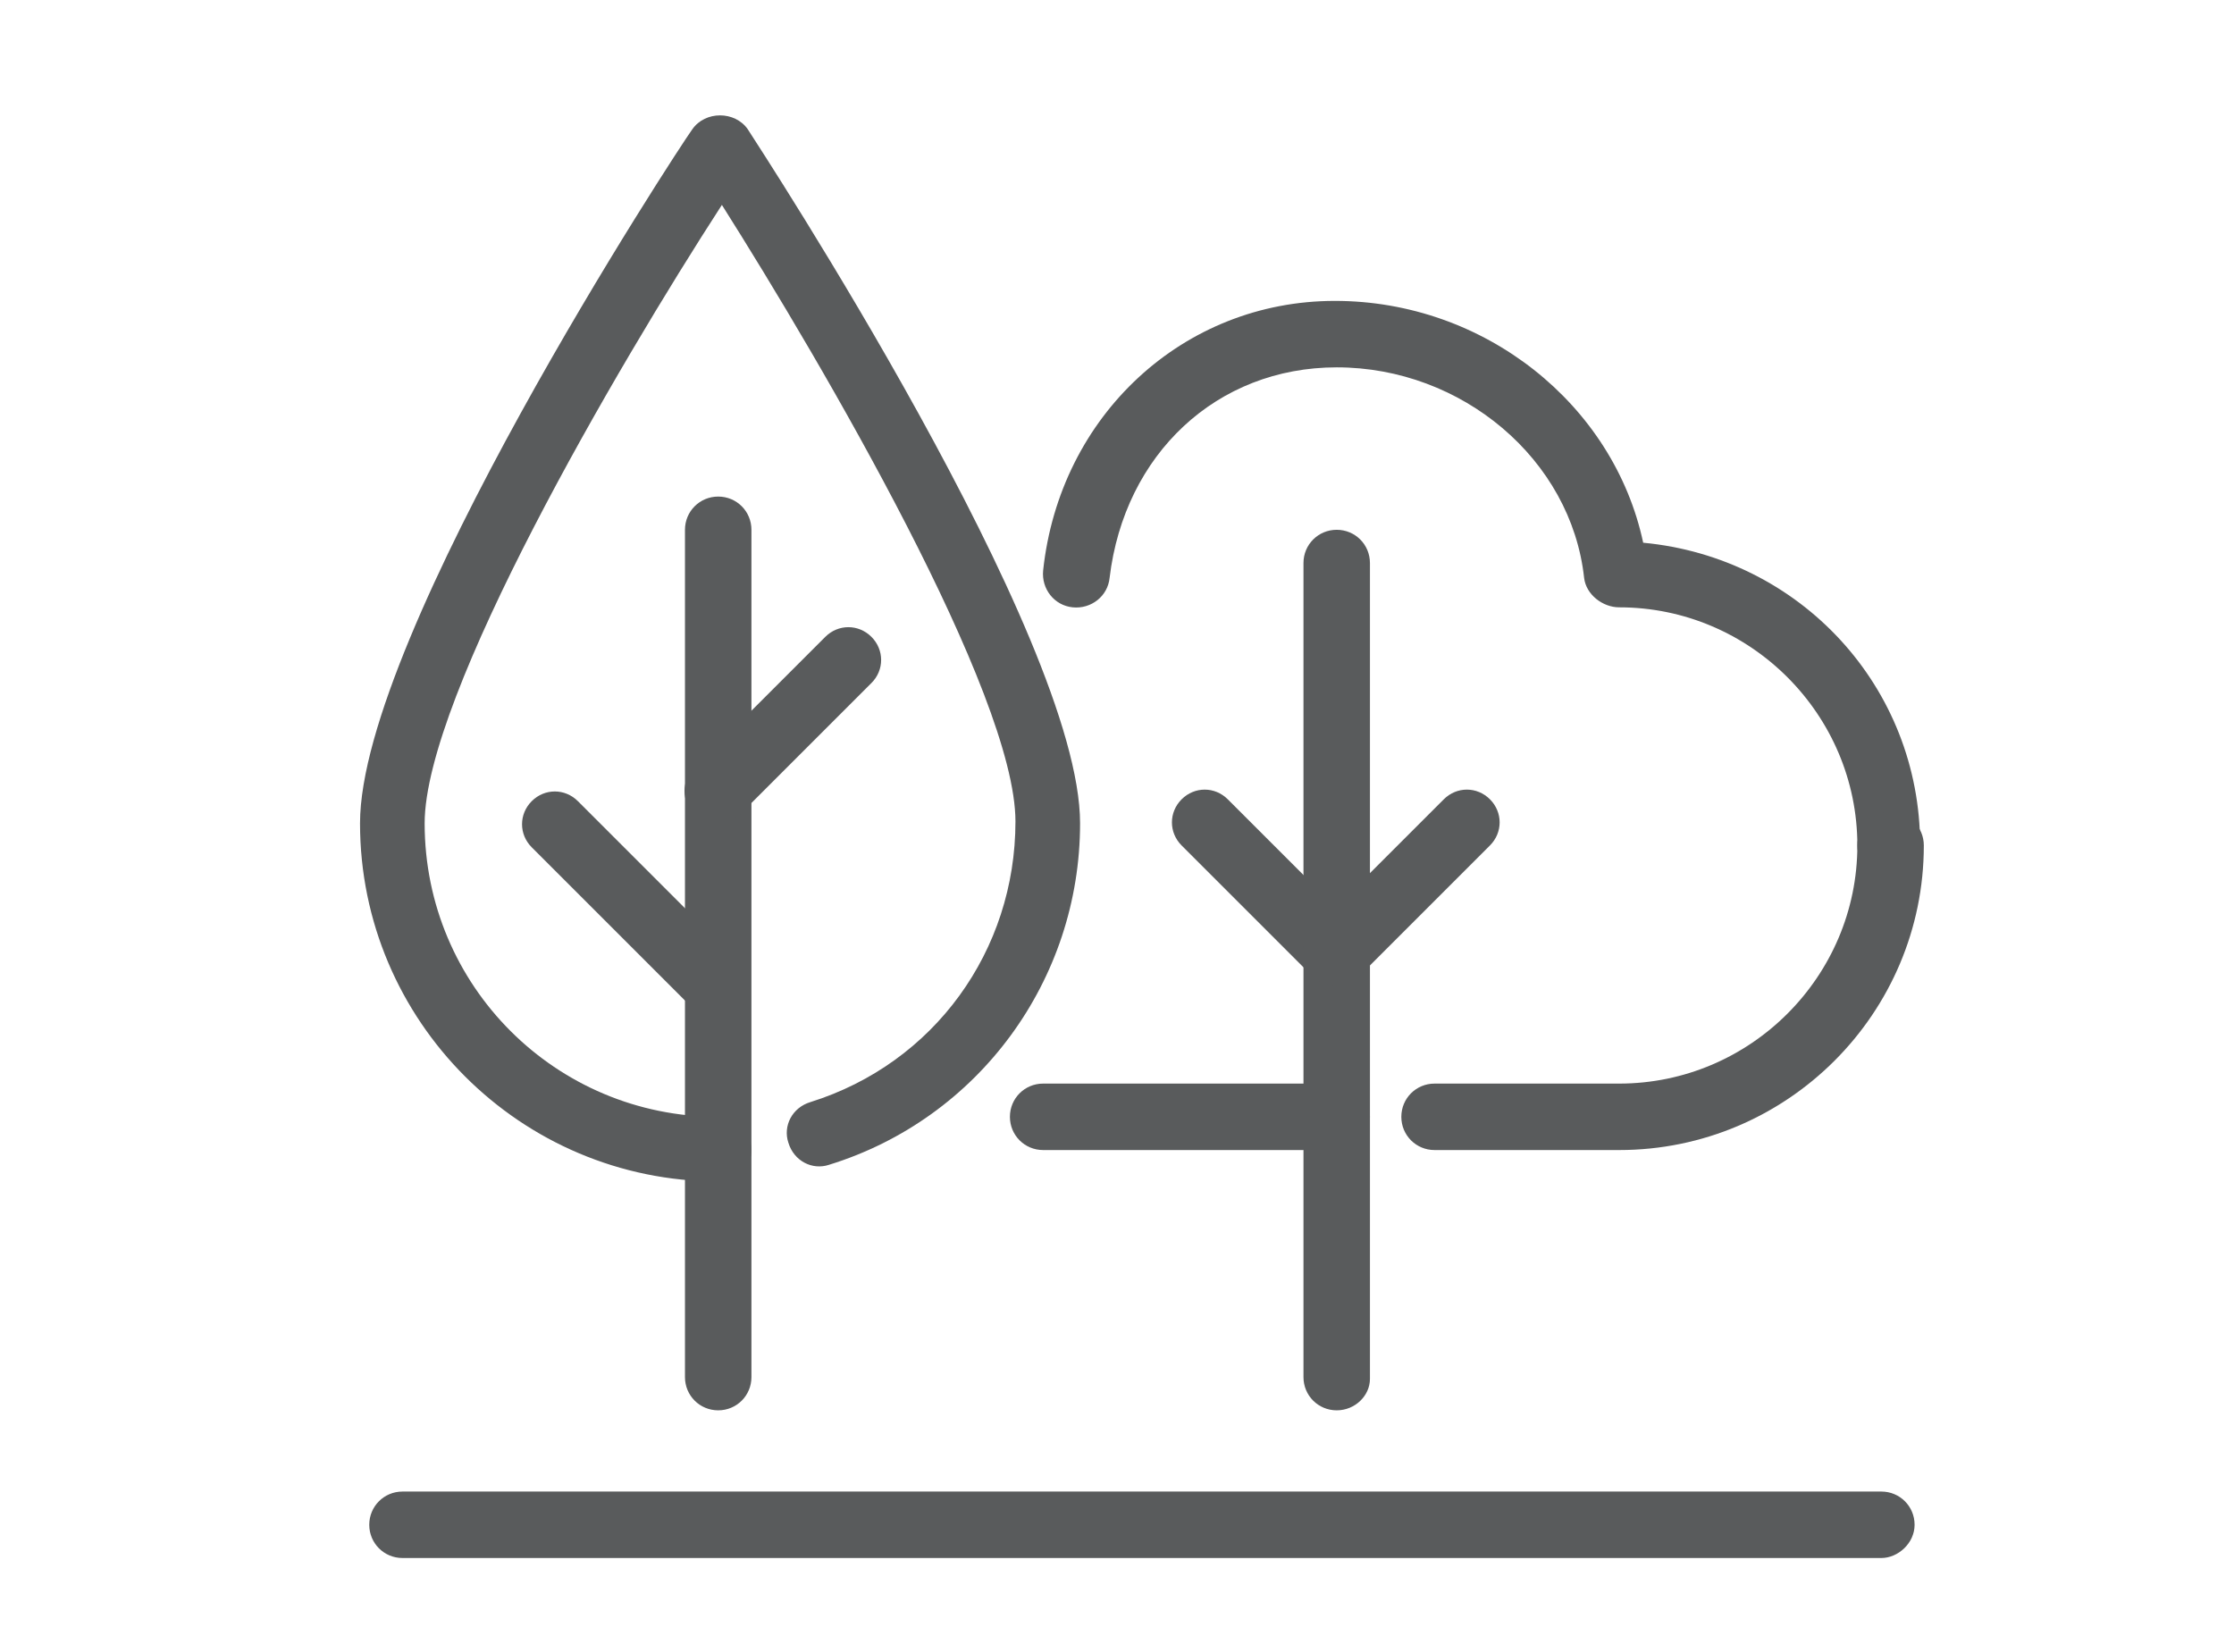
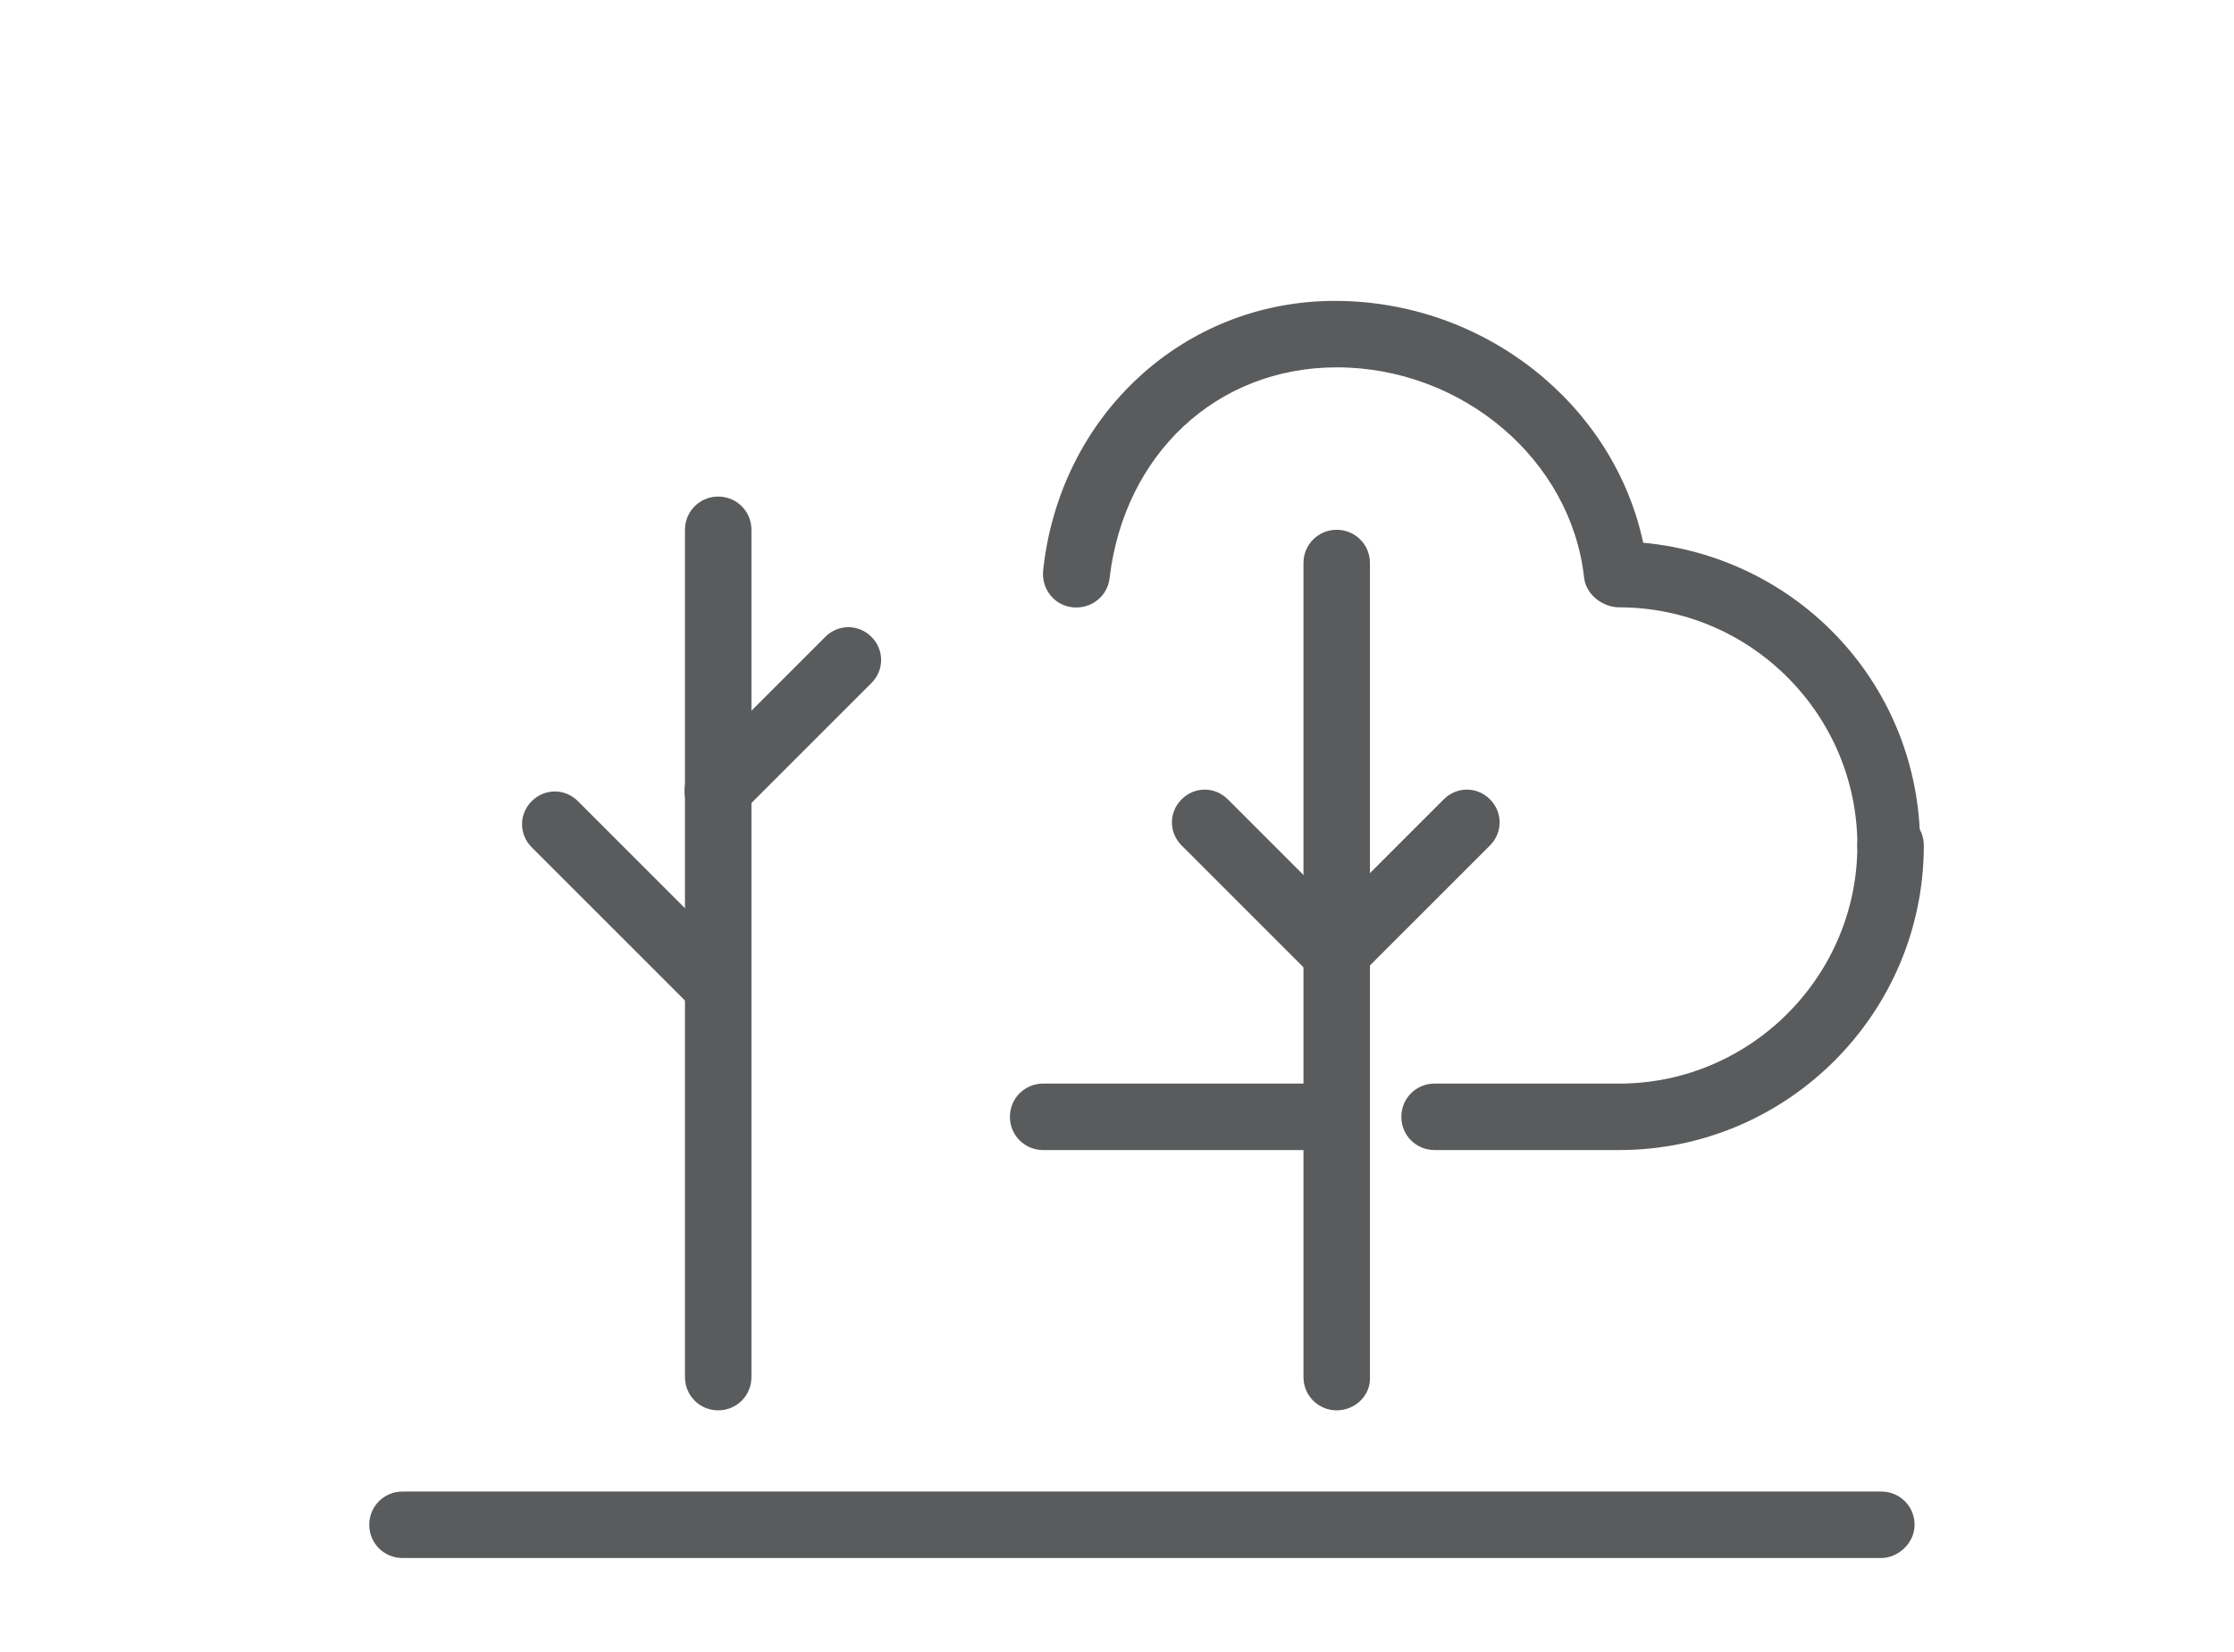
<svg xmlns="http://www.w3.org/2000/svg" version="1.1" id="Layer_1" x="0px" y="0px" viewBox="0 0 121 89.5" style="enable-background:new 0 0 121 89.5;" xml:space="preserve">
  <style type="text/css">
	.st0{fill:#595B5C;}
</style>
  <g>
    <path class="st0" d="M101.9,84.4H21.8c-1,0-1.8-0.8-1.8-1.8s0.8-1.8,1.8-1.8h80.1c1,0,1.8,0.8,1.8,1.8S102.8,84.4,101.9,84.4z" />
    <path class="st0" d="M72.4,76.4c-1,0-1.8-0.8-1.8-1.8V30.5c0-1,0.8-1.8,1.8-1.8s1.8,0.8,1.8,1.8v44.2   C74.2,75.6,73.4,76.4,72.4,76.4z" />
    <path class="st0" d="M102.4,47.6c-1,0-1.8-0.8-1.8-1.8c0-7.1-5.8-12.9-12.9-12.9c-0.9,0-1.8-0.7-1.9-1.6   c-0.7-6.4-6.6-11.4-13.4-11.4c-6.5,0-11.5,4.7-12.3,11.4c-0.1,1-1,1.7-2,1.6s-1.7-1-1.6-2c0.9-8.4,7.6-14.6,15.8-14.6   c8.1,0,15.1,5.6,16.7,13.1c8.5,0.8,15,7.8,15,16.4C104.2,46.8,103.4,47.6,102.4,47.6z" />
    <path class="st0" d="M87.7,62.3h-10c-1,0-1.8-0.8-1.8-1.8s0.8-1.8,1.8-1.8h10c7.1,0,12.9-5.8,12.9-12.9c0-1,0.8-1.8,1.8-1.8   s1.8,0.8,1.8,1.8C104.2,54.9,96.8,62.3,87.7,62.3z" />
    <path class="st0" d="M72.4,53.4c-0.5,0-0.9-0.2-1.3-0.5L64,45.8c-0.7-0.7-0.7-1.8,0-2.5c0.7-0.7,1.8-0.7,2.5,0l7.1,7.1   c0.7,0.7,0.7,1.8,0,2.5C73.3,53.3,72.9,53.4,72.4,53.4z" />
    <path class="st0" d="M72.4,53.4c-0.5,0-0.9-0.2-1.3-0.5c-0.7-0.7-0.7-1.8,0-2.5l7.1-7.1c0.7-0.7,1.8-0.7,2.5,0s0.7,1.8,0,2.5   l-7.1,7.1C73.3,53.3,72.9,53.4,72.4,53.4z" />
-     <path class="st0" d="M38.9,64c-10.7,0-19.4-8.7-19.4-19.4c0-10.2,17.2-36.5,18-37.6c0.7-1,2.3-1,3,0c0.7,1.1,18,27.5,18,37.6   c0,8.5-5.5,16-13.6,18.5c-0.9,0.3-1.9-0.2-2.2-1.2c-0.3-0.9,0.2-1.9,1.2-2.2C50.6,57.6,55,51.5,55,44.5c0-6.9-10.4-24.7-15.9-33.4   C33.4,19.9,23,37.7,23,44.6c0,8.8,7.1,15.9,15.9,15.9c1,0,1.8,0.8,1.8,1.8S39.9,64,38.9,64z" />
    <path class="st0" d="M38.9,76.4c-1,0-1.8-0.8-1.8-1.8V28.7c0-1,0.8-1.8,1.8-1.8s1.8,0.8,1.8,1.8v45.9   C40.7,75.6,39.9,76.4,38.9,76.4z" />
    <path class="st0" d="M38.9,55.2c-0.5,0-0.9-0.2-1.3-0.5l-8.8-8.8c-0.7-0.7-0.7-1.8,0-2.5s1.8-0.7,2.5,0l8.8,8.8   c0.7,0.7,0.7,1.8,0,2.5C39.8,55,39.3,55.2,38.9,55.2z" />
    <path class="st0" d="M38.9,44.6c-0.5,0-0.9-0.2-1.3-0.5c-0.7-0.7-0.7-1.8,0-2.5l7.1-7.1c0.7-0.7,1.8-0.7,2.5,0s0.7,1.8,0,2.5   l-7.1,7.1C39.8,44.4,39.3,44.6,38.9,44.6z" />
    <path class="st0" d="M72.4,62.3H56.5c-1,0-1.8-0.8-1.8-1.8s0.8-1.8,1.8-1.8h15.9c1,0,1.8,0.8,1.8,1.8S73.4,62.3,72.4,62.3z" />
  </g>
</svg>